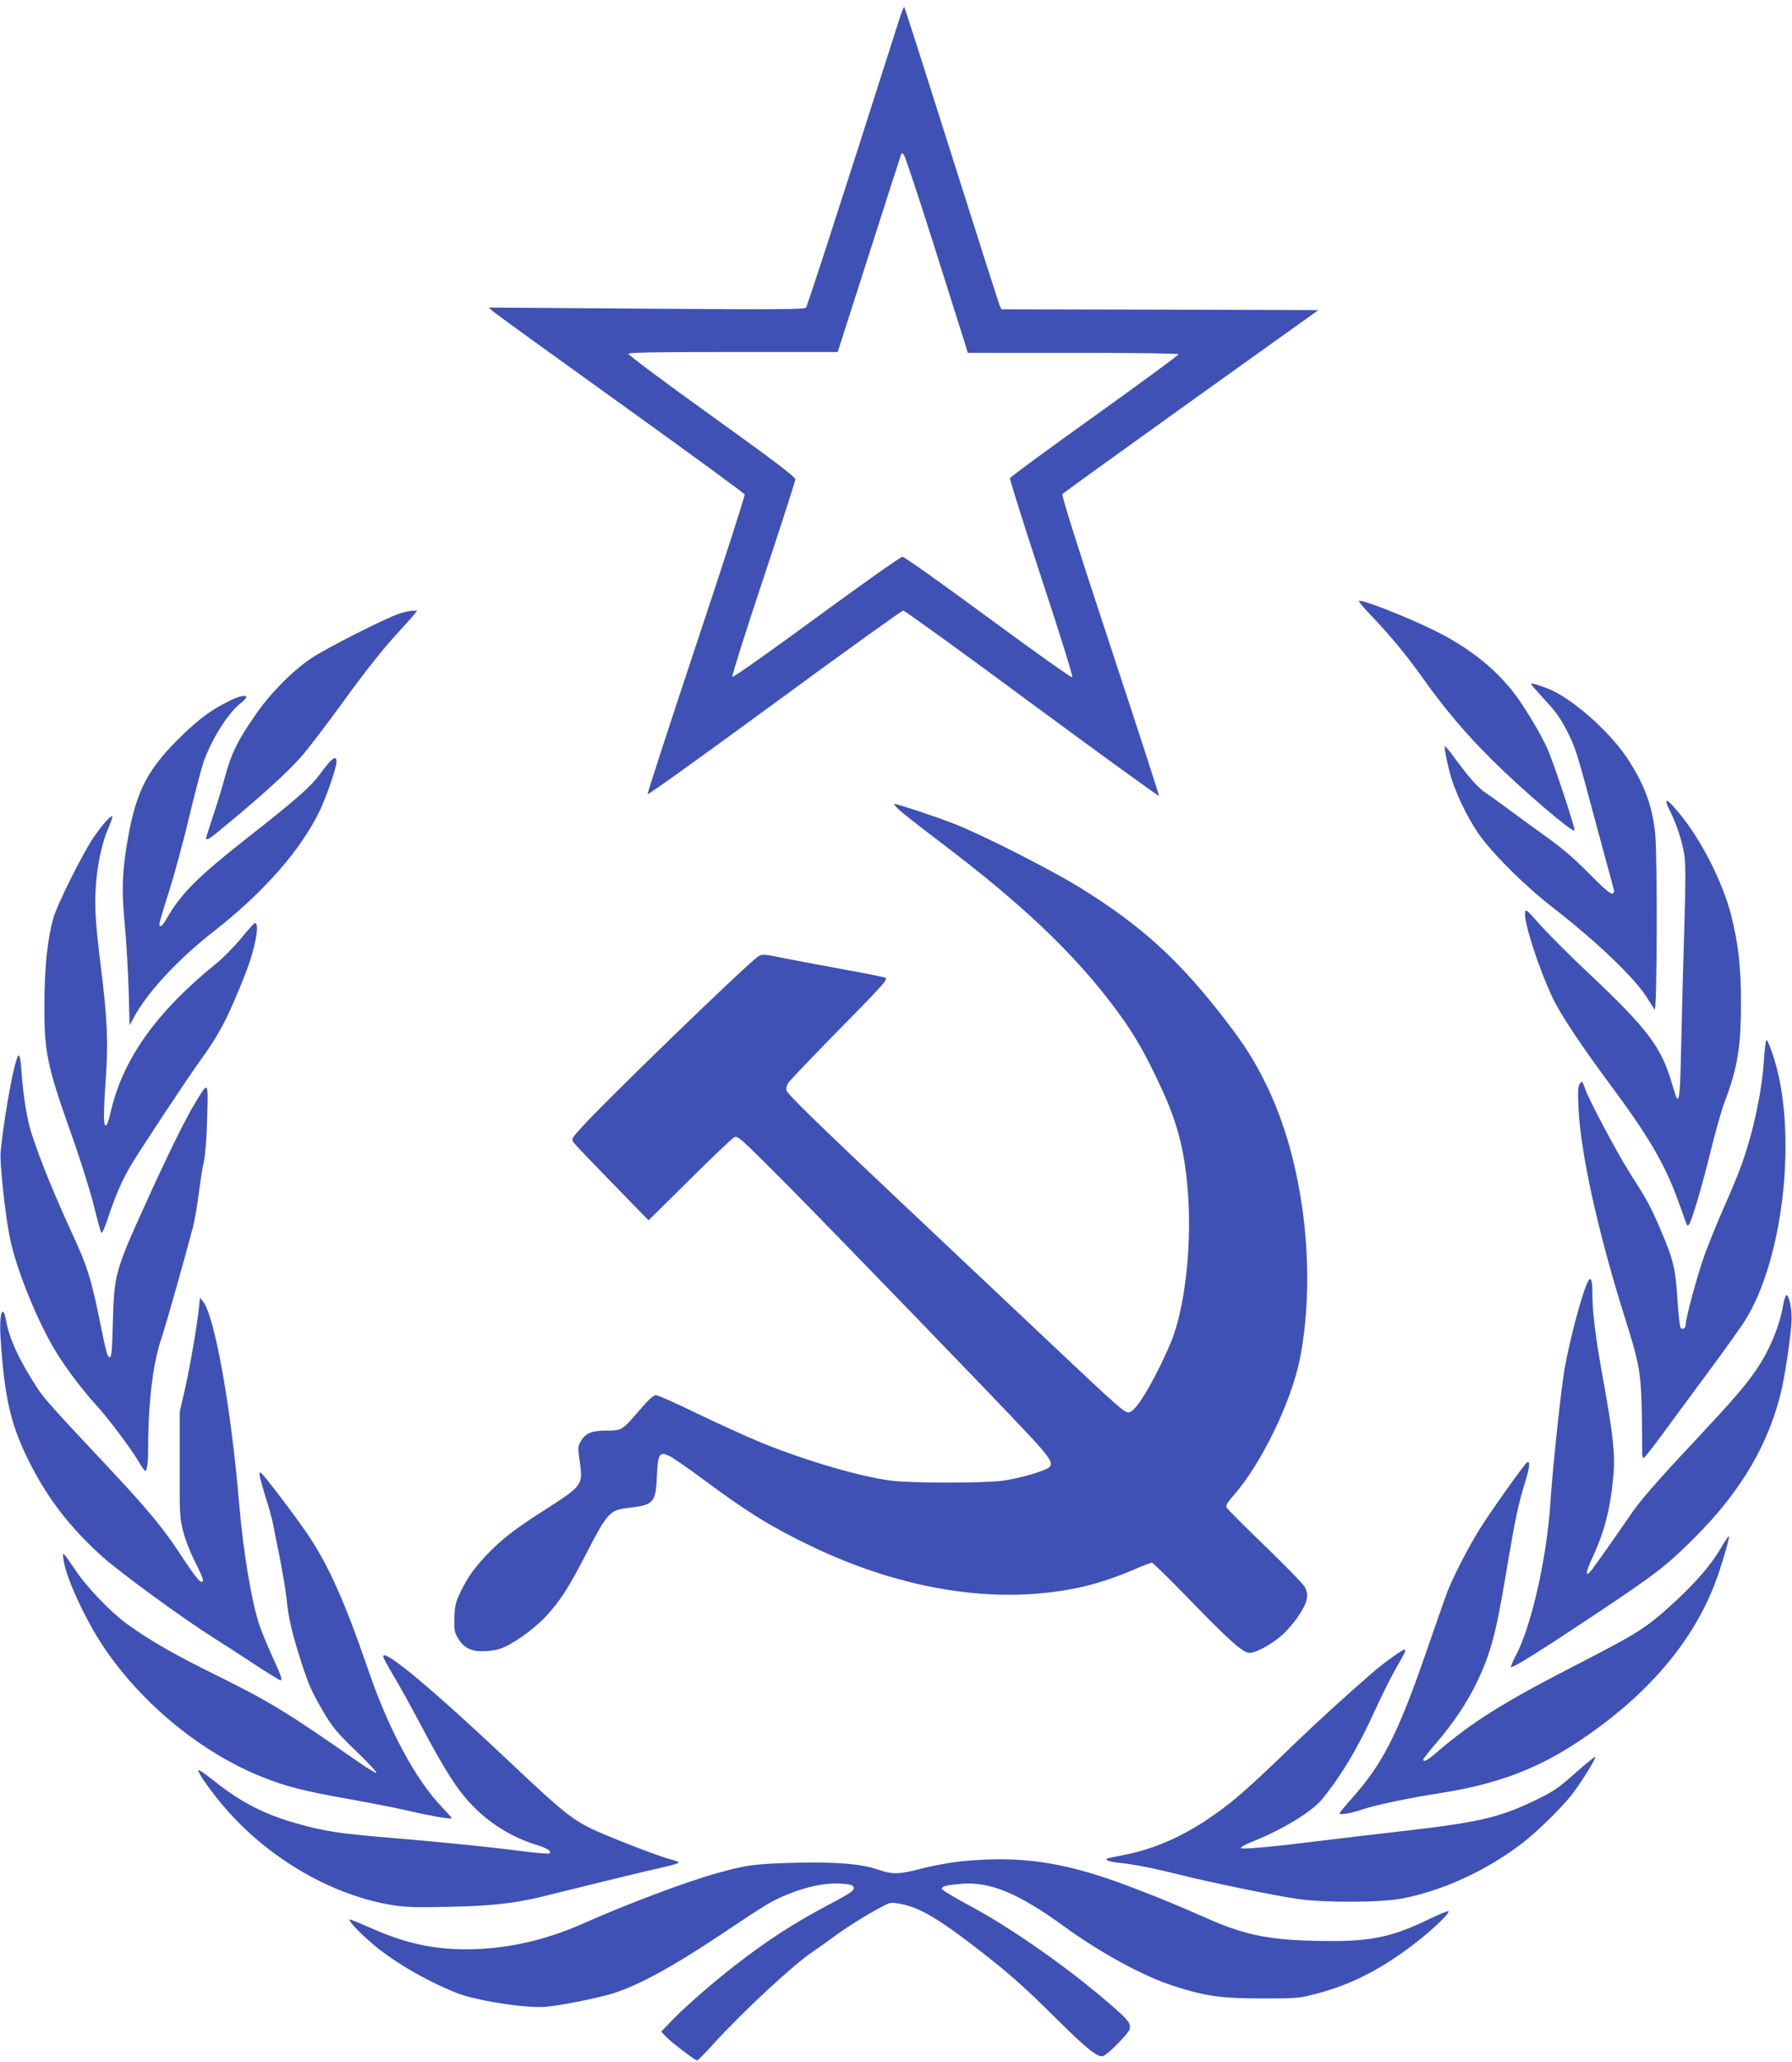
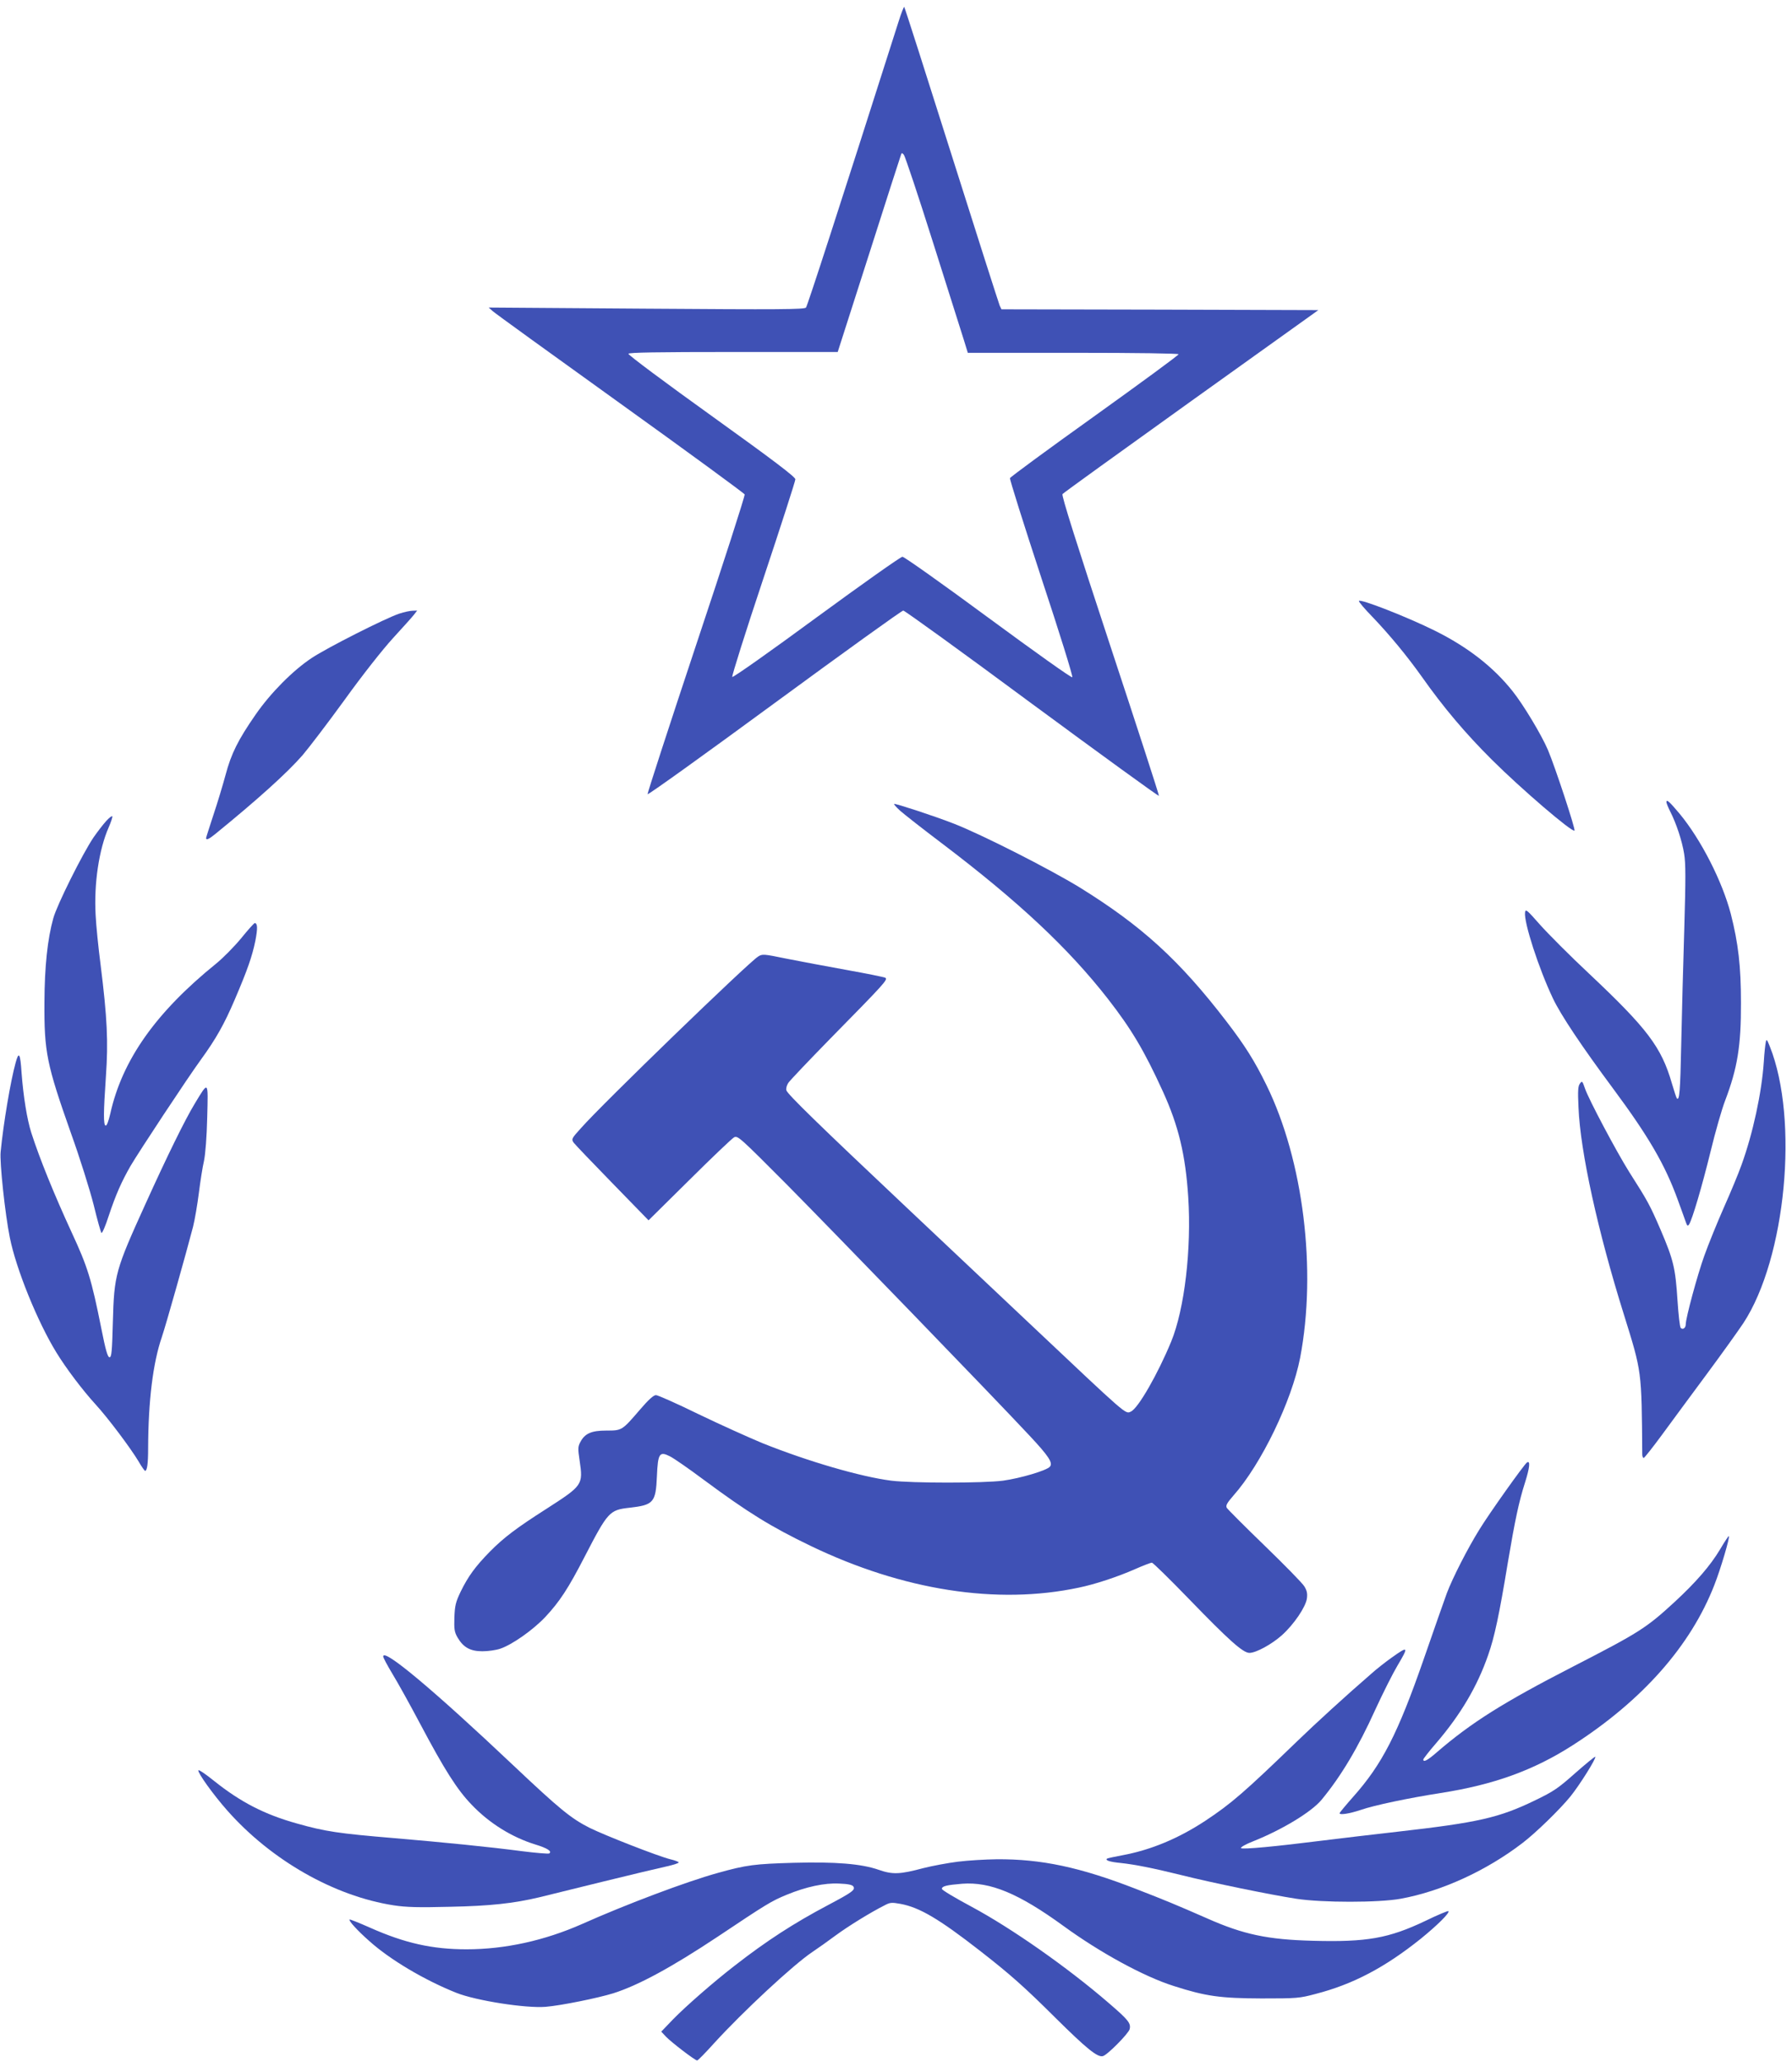
<svg xmlns="http://www.w3.org/2000/svg" version="1.0" width="1113pt" height="1280pt" viewBox="0 0 1113 1280" preserveAspectRatio="xMidYMid meet">
  <g transform="translate(0,1280) scale(0.1,-0.1)" fill="#3f51b5" stroke="none">
    <path d="M5580 12663 c-371 -1164 -565 -1761 -574 -1772 -9 -12 -163 -13 -991 -7 l-980 7 26 -23 c14 -13 370 -270 792 -573 421 -302 768 -556 772 -564 3 -8 -132 -427 -301 -933 -168 -505 -304 -923 -302 -928 2 -6 356 248 788 565 431 316 791 575 800 575 9 0 369 -260 800 -579 432 -318 786 -575 788 -571 2 4 -135 425 -303 934 -210 637 -303 931 -296 939 5 7 365 266 799 577 l790 565 -984 3 -984 2 -11 23 c-5 12 -140 433 -299 936 -159 503 -291 916 -294 918 -2 3 -19 -39 -36 -94z m215 -1368 c92 -291 179 -565 192 -607 l24 -78 654 0 c401 0 655 -4 655 -9 0 -6 -235 -178 -521 -383 -287 -205 -524 -379 -526 -386 -3 -6 85 -285 195 -620 112 -338 197 -611 192 -616 -5 -5 -231 156 -522 370 -282 208 -522 378 -533 378 -11 0 -251 -170 -534 -377 -283 -208 -518 -374 -523 -369 -4 4 82 278 192 607 110 330 200 609 200 620 -1 15 -135 117 -521 394 -286 205 -518 378 -516 385 3 8 175 11 652 11 l648 0 194 605 c106 333 196 611 199 619 4 13 7 13 18 0 7 -8 89 -252 181 -544z" />
    <path d="M8440 9069 c0 -6 37 -50 83 -97 109 -114 217 -245 308 -373 134 -190 271 -352 436 -516 182 -181 495 -449 512 -439 8 6 -120 395 -165 501 -40 94 -154 283 -219 364 -119 150 -278 274 -481 375 -168 84 -474 204 -474 185z" />
    <path d="M2480 8991 c-85 -28 -449 -212 -545 -276 -116 -77 -254 -216 -347 -350 -109 -157 -152 -243 -187 -375 -17 -63 -51 -176 -76 -250 -24 -74 -45 -138 -45 -142 0 -15 18 -7 57 25 263 214 446 379 542 489 36 42 154 196 260 342 113 157 238 315 302 385 59 64 118 130 129 144 l21 27 -28 -1 c-15 0 -53 -8 -83 -18z" />
-     <path d="M9510 8553 c1 -4 39 -48 85 -98 64 -67 97 -114 134 -185 57 -112 61 -123 191 -610 56 -206 103 -381 105 -388 3 -7 -2 -15 -11 -19 -11 -4 -53 32 -143 123 -86 88 -166 157 -251 218 -69 49 -174 126 -235 171 -60 45 -131 96 -157 113 -50 34 -102 93 -192 215 -32 44 -59 77 -62 75 -7 -7 24 -153 47 -219 40 -117 115 -263 180 -349 93 -123 284 -310 439 -430 271 -210 505 -432 587 -559 21 -33 43 -68 50 -78 15 -23 18 954 3 1096 -19 175 -68 306 -177 470 -115 170 -351 376 -495 429 -80 29 -98 34 -98 25z" />
-     <path d="M1420 8447 c-108 -54 -180 -107 -284 -207 -216 -208 -288 -343 -341 -641 -36 -205 -41 -320 -20 -539 10 -102 20 -284 24 -405 l6 -220 27 50 c80 152 275 362 496 534 310 242 544 508 661 755 40 85 101 262 101 296 0 48 -28 27 -108 -82 -53 -72 -156 -162 -441 -385 -315 -248 -413 -345 -506 -505 -27 -48 -45 -61 -45 -33 0 8 27 100 61 205 33 105 89 311 124 458 35 147 75 300 89 341 48 138 149 300 226 362 22 18 40 36 40 41 0 17 -48 7 -110 -25z" />
    <path d="M10350 7821 c0 -7 11 -33 24 -59 38 -75 73 -181 86 -261 10 -60 10 -155 1 -465 -7 -215 -15 -538 -19 -718 -6 -295 -11 -352 -27 -336 -3 3 -17 45 -31 93 -65 225 -152 340 -513 680 -119 111 -256 249 -306 305 -82 93 -90 100 -93 76 -8 -61 85 -348 173 -533 48 -102 179 -298 376 -563 218 -294 320 -469 399 -686 24 -65 47 -130 52 -144 7 -20 11 -22 19 -10 20 32 80 235 133 451 30 124 71 267 91 318 76 200 99 339 98 606 0 225 -16 368 -63 552 -53 202 -184 460 -318 622 -64 76 -82 92 -82 72z" />
    <path d="M5590 7768 c25 -22 142 -114 260 -203 475 -360 785 -650 1031 -965 147 -189 226 -322 342 -576 97 -213 140 -393 157 -654 21 -323 -23 -696 -106 -898 -83 -201 -205 -414 -250 -434 -35 -16 -12 -36 -630 547 -181 171 -527 497 -769 725 -540 509 -733 697 -741 722 -3 11 2 31 12 46 10 15 126 137 258 272 341 347 363 370 344 381 -8 4 -116 26 -239 48 -123 22 -291 54 -373 70 -146 30 -151 30 -178 13 -63 -40 -968 -915 -1100 -1065 -58 -64 -60 -68 -45 -90 9 -12 117 -125 241 -252 l224 -230 254 251 c139 138 264 257 277 264 23 12 35 1 326 -291 287 -290 1284 -1319 1506 -1557 121 -129 150 -172 130 -196 -20 -24 -183 -72 -291 -87 -123 -16 -564 -16 -695 0 -188 24 -516 119 -800 233 -82 34 -260 114 -395 179 -135 66 -254 119 -266 119 -15 0 -47 -29 -100 -91 -111 -129 -111 -129 -208 -129 -93 0 -134 -18 -162 -72 -15 -28 -15 -41 -4 -115 22 -150 19 -154 -205 -298 -188 -120 -266 -179 -353 -267 -90 -92 -134 -152 -181 -248 -31 -65 -36 -86 -39 -160 -2 -74 0 -90 20 -125 36 -61 79 -85 154 -85 35 0 85 7 111 16 74 25 202 115 279 196 89 95 143 177 244 373 146 282 155 292 280 306 149 17 163 32 170 196 6 142 16 156 81 123 24 -12 118 -77 209 -145 274 -203 418 -292 665 -411 574 -276 1157 -367 1665 -259 102 21 241 67 350 115 50 22 97 40 104 40 7 0 111 -102 232 -227 246 -254 334 -333 374 -333 41 0 138 53 201 109 74 66 149 176 156 229 4 31 0 49 -16 75 -12 20 -123 133 -247 253 -124 120 -230 226 -235 235 -7 14 2 30 42 76 173 195 362 587 414 855 104 544 20 1225 -209 1692 -73 149 -133 245 -249 396 -292 380 -525 592 -909 830 -189 116 -609 329 -783 397 -123 48 -353 123 -371 123 -5 -1 11 -19 36 -42z" />
    <path d="M659 7703 c-20 -22 -55 -68 -78 -101 -69 -102 -228 -421 -250 -502 -36 -129 -54 -300 -55 -520 -2 -311 14 -387 164 -812 56 -155 119 -357 142 -448 22 -91 44 -169 48 -173 4 -5 25 42 45 105 45 135 80 213 136 311 53 90 352 543 435 657 96 132 147 223 212 375 80 187 108 268 128 365 15 77 14 110 -4 110 -4 0 -42 -42 -84 -94 -43 -52 -112 -122 -155 -157 -376 -304 -584 -599 -658 -932 -11 -48 -22 -76 -29 -74 -14 5 -14 76 2 308 15 212 8 360 -33 689 -14 107 -28 247 -31 310 -11 196 21 408 81 544 14 32 24 63 23 68 -2 6 -20 -8 -39 -29z" />
    <path d="M10967 6330 c-3 -14 -9 -68 -12 -120 -13 -193 -68 -447 -139 -642 -18 -51 -67 -169 -109 -263 -41 -93 -96 -228 -121 -298 -43 -119 -116 -388 -116 -428 0 -22 -18 -35 -31 -22 -6 6 -14 81 -20 169 -13 203 -25 253 -105 440 -67 155 -79 177 -195 359 -78 124 -253 453 -275 519 -16 47 -18 48 -31 30 -12 -15 -14 -44 -9 -149 11 -273 120 -769 282 -1285 112 -360 110 -344 114 -867 0 -13 4 -23 9 -23 4 0 55 64 113 143 57 78 182 247 276 374 95 128 198 272 230 320 264 402 346 1263 164 1718 -18 45 -21 47 -25 25z" />
-     <path d="M97 6203 c-31 -111 -76 -377 -93 -553 -7 -64 28 -390 57 -532 39 -195 172 -523 289 -713 61 -100 166 -238 244 -323 76 -83 216 -269 267 -354 18 -32 37 -58 40 -58 13 0 19 46 19 140 1 295 30 530 85 690 25 73 153 527 194 685 11 44 27 138 36 209 9 72 23 162 32 200 9 45 17 146 20 271 6 230 9 227 -77 85 -62 -102 -173 -329 -305 -620 -189 -416 -196 -442 -204 -735 -5 -186 -8 -220 -21 -220 -11 0 -24 43 -51 180 -61 305 -85 382 -183 593 -111 241 -200 460 -252 622 -26 82 -49 224 -60 370 -8 123 -17 137 -37 63z" />
-     <path d="M9862 4843 c-40 -77 -129 -422 -152 -588 -27 -195 -68 -590 -80 -775 -22 -348 -118 -773 -216 -958 -19 -35 -32 -67 -30 -70 9 -9 191 105 527 329 379 253 439 299 614 474 294 293 470 597 544 936 24 114 52 308 58 404 4 71 -14 166 -32 166 -5 0 -15 -31 -21 -68 -23 -130 -85 -277 -166 -396 -71 -103 -142 -185 -387 -447 -228 -243 -336 -367 -392 -450 -94 -137 -220 -316 -243 -345 -43 -53 -40 -18 7 82 72 156 108 294 127 495 13 132 0 254 -59 583 -52 284 -71 437 -71 567 0 76 -10 97 -28 61z" />
-     <path d="M1236 4685 c-13 -120 -58 -383 -89 -515 l-31 -135 0 -325 c-1 -308 0 -330 22 -417 14 -53 44 -131 73 -187 27 -53 49 -103 49 -111 0 -42 -39 2 -142 160 -97 150 -204 279 -426 516 -368 392 -417 447 -457 508 -113 172 -177 309 -197 423 -20 113 -44 43 -35 -101 25 -379 62 -542 178 -774 115 -229 253 -408 454 -589 114 -102 500 -384 697 -508 48 -30 158 -101 244 -158 86 -56 161 -102 165 -102 15 0 10 16 -47 142 -31 68 -67 154 -80 192 -51 148 -102 452 -129 766 -50 595 -152 1162 -224 1251 l-19 24 -6 -60z" />
+     <path d="M97 6203 c-31 -111 -76 -377 -93 -553 -7 -64 28 -390 57 -532 39 -195 172 -523 289 -713 61 -100 166 -238 244 -323 76 -83 216 -269 267 -354 18 -32 37 -58 40 -58 13 0 19 46 19 140 1 295 30 530 85 690 25 73 153 527 194 685 11 44 27 138 36 209 9 72 23 162 32 200 9 45 17 146 20 271 6 230 9 227 -77 85 -62 -102 -173 -329 -305 -620 -189 -416 -196 -442 -204 -735 -5 -186 -8 -220 -21 -220 -11 0 -24 43 -51 180 -61 305 -85 382 -183 593 -111 241 -200 460 -252 622 -26 82 -49 224 -60 370 -8 123 -17 137 -37 63" />
    <path d="M9484 3722 c-17 -11 -235 -317 -296 -417 -74 -119 -167 -302 -202 -395 -15 -41 -79 -223 -142 -405 -163 -469 -260 -657 -440 -859 -46 -52 -84 -98 -84 -101 0 -13 62 -3 131 20 83 29 298 74 496 105 329 51 579 141 823 298 431 277 731 616 878 994 40 102 97 296 90 303 -2 2 -27 -35 -55 -83 -60 -100 -148 -202 -281 -325 -178 -164 -222 -191 -632 -402 -434 -223 -631 -347 -846 -532 -57 -50 -84 -64 -84 -45 0 5 36 51 81 103 151 176 255 352 322 546 39 110 69 251 122 573 45 267 69 379 107 498 29 92 34 138 12 124z" />
-     <path d="M1615 3629 c4 -19 22 -82 40 -140 19 -58 36 -123 40 -145 4 -21 22 -113 41 -204 18 -91 38 -210 44 -265 11 -116 35 -217 86 -376 50 -156 68 -197 142 -324 57 -96 82 -127 201 -242 75 -72 133 -134 129 -138 -3 -3 -55 28 -114 69 -439 306 -551 374 -858 526 -283 139 -431 224 -578 330 -97 70 -247 225 -317 330 -84 124 -85 125 -76 65 15 -110 139 -376 251 -542 240 -355 613 -658 989 -806 145 -58 255 -85 524 -133 140 -25 309 -58 376 -74 118 -28 264 -54 271 -47 2 1 -27 34 -64 73 -162 169 -330 482 -457 854 -140 409 -243 640 -370 830 -79 117 -282 384 -296 389 -8 2 -9 -8 -4 -30z" />
    <path d="M8644 2511 c-38 -27 -97 -73 -130 -103 -155 -134 -340 -303 -459 -418 -324 -313 -408 -386 -570 -493 -166 -109 -336 -180 -513 -213 -48 -9 -91 -18 -96 -21 -15 -10 18 -21 84 -27 92 -10 201 -32 380 -76 183 -46 548 -121 710 -146 160 -25 515 -25 650 0 253 46 532 174 755 345 82 62 234 210 299 290 58 72 162 238 154 246 -2 3 -58 -43 -124 -101 -106 -94 -133 -113 -249 -169 -225 -109 -354 -138 -855 -195 -151 -17 -361 -42 -466 -55 -293 -37 -497 -56 -506 -47 -5 5 28 24 74 42 179 71 363 182 426 258 120 145 227 323 335 562 47 102 108 223 136 270 72 121 69 125 -35 51z" />
    <path d="M2380 2518 c0 -8 27 -58 59 -111 33 -54 110 -193 172 -310 149 -281 228 -406 318 -499 109 -115 251 -203 398 -248 72 -22 104 -42 84 -55 -6 -3 -82 3 -168 14 -206 27 -489 55 -793 81 -348 29 -429 41 -606 91 -201 56 -350 133 -514 264 -52 42 -96 72 -98 66 -5 -15 93 -152 181 -251 273 -308 663 -530 1032 -587 78 -12 154 -14 350 -9 249 5 395 21 555 59 36 9 211 52 390 96 179 44 360 87 402 96 43 10 76 20 73 25 -2 4 -26 13 -52 19 -79 20 -406 148 -501 195 -115 58 -186 116 -472 386 -492 465 -810 732 -810 678z" />
    <path d="M5950 1244 c-63 -8 -160 -26 -215 -40 -146 -39 -191 -41 -279 -10 -107 37 -267 50 -526 43 -243 -7 -293 -13 -472 -63 -192 -53 -565 -193 -843 -317 -233 -103 -479 -157 -717 -157 -213 0 -383 38 -599 134 -68 30 -125 53 -128 51 -7 -7 49 -69 123 -134 128 -115 342 -242 540 -321 123 -49 433 -97 555 -87 96 8 323 54 420 84 155 49 362 161 648 351 307 205 333 221 430 261 119 49 235 74 325 69 56 -2 82 -8 88 -18 14 -21 -7 -36 -158 -116 -210 -111 -379 -220 -577 -374 -131 -101 -305 -253 -384 -334 l-74 -77 29 -31 c32 -34 181 -148 194 -148 5 0 52 48 106 108 180 197 491 486 609 565 33 22 98 68 145 103 79 58 215 142 304 187 34 18 44 19 99 9 119 -22 240 -94 492 -290 189 -147 279 -227 471 -418 194 -192 261 -246 294 -237 28 7 159 140 166 167 9 37 -7 57 -129 162 -257 222 -606 466 -854 599 -101 54 -183 103 -183 110 0 17 29 24 126 32 175 13 351 -60 629 -262 228 -166 501 -315 686 -373 199 -64 290 -76 544 -77 220 0 235 1 336 28 233 60 432 165 655 344 102 83 180 160 170 170 -3 3 -68 -24 -144 -61 -227 -108 -363 -132 -697 -123 -281 7 -433 39 -660 140 -194 85 -257 111 -440 182 -347 135 -589 186 -865 184 -69 -1 -177 -7 -240 -15z" />
  </g>
</svg>